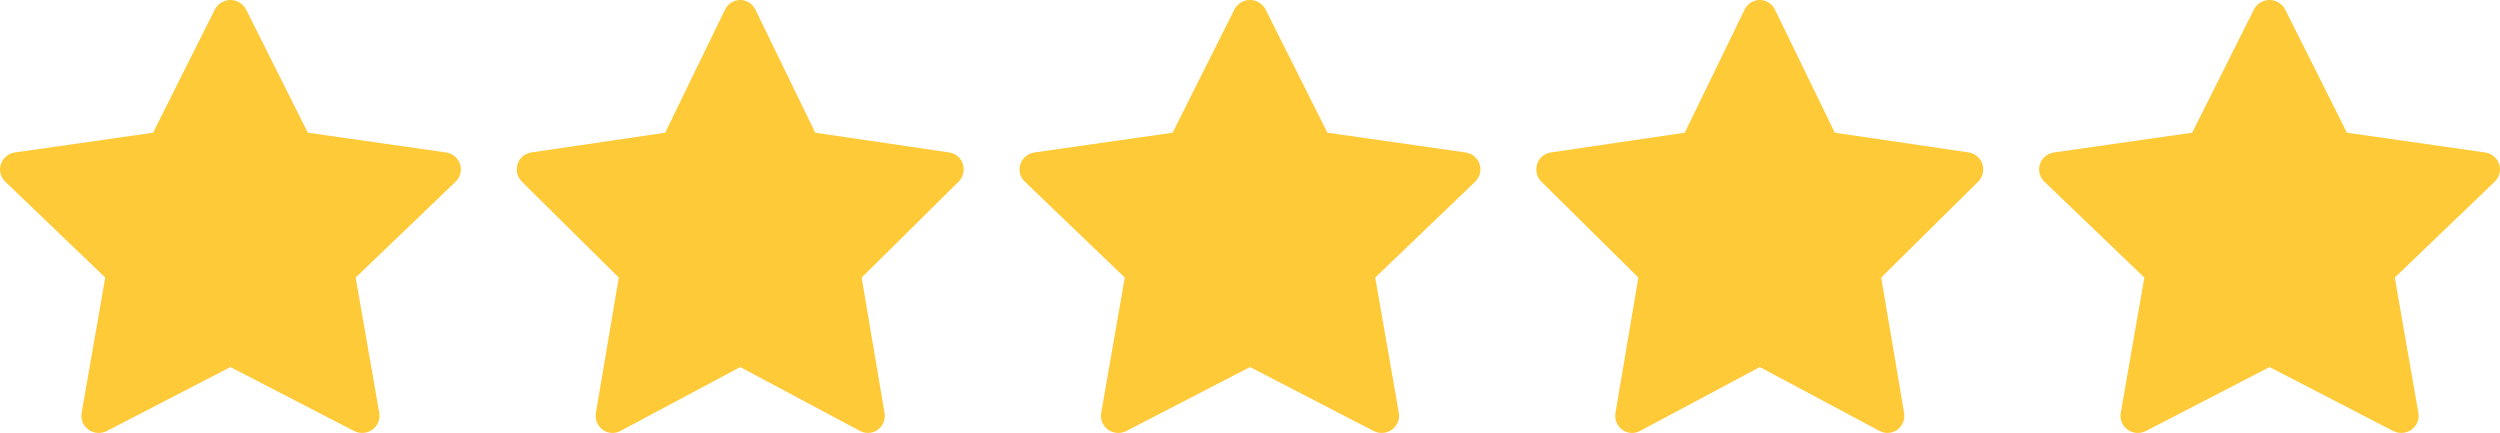
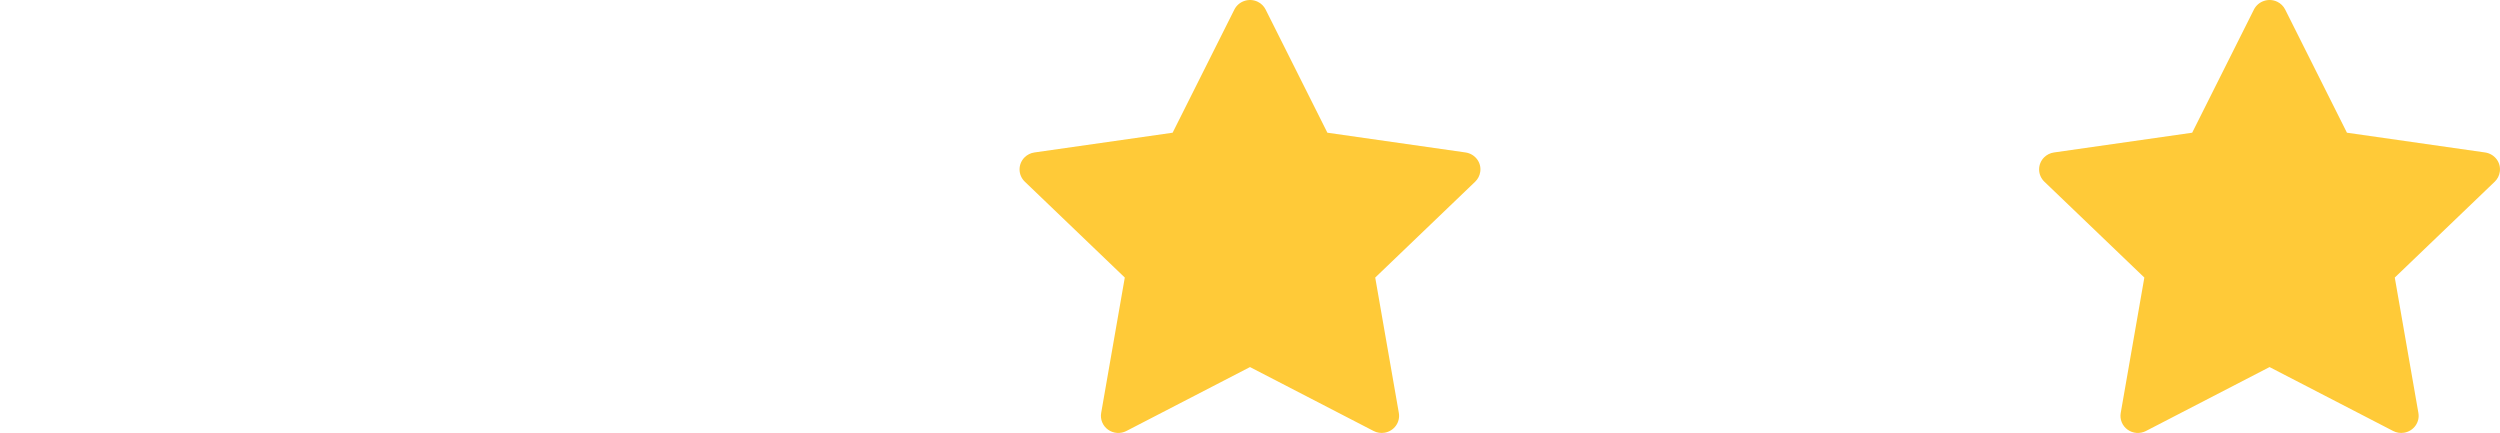
<svg xmlns="http://www.w3.org/2000/svg" width="179" height="31" viewBox="0 0 179 31" fill="none">
-   <path d="M31.933 10.916L22.041 9.502L17.618 0.682C17.497 0.441 17.299 0.245 17.053 0.126C16.438 -0.172 15.69 0.077 15.382 0.682L10.96 9.502L1.067 10.916C0.794 10.954 0.545 11.081 0.354 11.272C0.123 11.506 -0.004 11.82 0 12.145C0.004 12.471 0.14 12.781 0.377 13.009L7.535 19.873L5.844 29.567C5.804 29.792 5.829 30.024 5.917 30.236C6.004 30.448 6.151 30.632 6.339 30.766C6.527 30.901 6.75 30.981 6.982 30.997C7.214 31.013 7.446 30.965 7.652 30.858L16.5 26.282L25.349 30.858C25.59 30.985 25.871 31.027 26.14 30.981C26.817 30.866 27.273 30.234 27.157 29.567L25.465 19.873L32.623 13.009C32.818 12.821 32.946 12.576 32.985 12.307C33.091 11.637 32.615 11.016 31.933 10.916Z" fill="#FFCA38" />
-   <path d="M67.966 10.916L58.373 9.502L54.084 0.682C53.967 0.441 53.775 0.245 53.537 0.126C52.94 -0.172 52.214 0.077 51.916 0.682L47.627 9.502L38.034 10.916C37.77 10.954 37.528 11.081 37.343 11.272C37.119 11.506 36.996 11.82 37 12.145C37.004 12.471 37.136 12.781 37.366 13.009L44.306 19.873L42.667 29.567C42.628 29.792 42.653 30.024 42.738 30.236C42.822 30.448 42.964 30.632 43.147 30.766C43.329 30.901 43.545 30.981 43.77 30.997C43.995 31.013 44.22 30.965 44.42 30.858L53 26.282L61.581 30.858C61.815 30.985 62.087 31.027 62.347 30.981C63.005 30.866 63.447 30.234 63.334 29.567L61.694 19.873L68.635 13.009C68.823 12.821 68.948 12.576 68.986 12.307C69.088 11.637 68.627 11.016 67.966 10.916Z" fill="#FFCA38" />
  <path d="M104.933 10.916L95.041 9.502L90.618 0.682C90.498 0.441 90.299 0.245 90.053 0.126C89.438 -0.172 88.69 0.077 88.382 0.682L83.96 9.502L74.067 10.916C73.794 10.954 73.545 11.081 73.354 11.272C73.123 11.506 72.996 11.82 73 12.145C73.004 12.471 73.14 12.781 73.377 13.009L80.535 19.873L78.844 29.567C78.804 29.792 78.829 30.024 78.917 30.236C79.004 30.448 79.15 30.632 79.339 30.766C79.527 30.901 79.75 30.981 79.982 30.997C80.214 31.013 80.446 30.965 80.651 30.858L89.5 26.282L98.349 30.858C98.59 30.985 98.871 31.027 99.14 30.981C99.817 30.866 100.273 30.234 100.157 29.567L98.466 19.873L105.623 13.009C105.818 12.821 105.946 12.576 105.985 12.307C106.091 11.637 105.615 11.016 104.933 10.916Z" fill="#FFCA38" />
  <path d="M177.933 10.916L168.041 9.502L163.618 0.682C163.498 0.441 163.299 0.245 163.053 0.126C162.438 -0.172 161.69 0.077 161.382 0.682L156.96 9.502L147.067 10.916C146.794 10.954 146.545 11.081 146.354 11.272C146.123 11.506 145.996 11.82 146 12.145C146.004 12.471 146.14 12.781 146.377 13.009L153.535 19.873L151.844 29.567C151.804 29.792 151.829 30.024 151.917 30.236C152.004 30.448 152.151 30.632 152.339 30.766C152.527 30.901 152.75 30.981 152.982 30.997C153.214 31.013 153.446 30.965 153.652 30.858L162.5 26.282L171.349 30.858C171.59 30.985 171.871 31.027 172.14 30.981C172.818 30.866 173.273 30.234 173.157 29.567L171.466 19.873L178.623 13.009C178.818 12.821 178.946 12.576 178.985 12.307C179.091 11.637 178.615 11.016 177.933 10.916Z" fill="#FFCA38" />
-   <path d="M140.966 10.916L131.373 9.502L127.084 0.682C126.967 0.441 126.775 0.245 126.537 0.126C125.94 -0.172 125.214 0.077 124.916 0.682L120.627 9.502L111.034 10.916C110.77 10.954 110.528 11.081 110.343 11.272C110.119 11.506 109.996 11.82 110 12.145C110.004 12.471 110.136 12.781 110.366 13.009L117.306 19.873L115.667 29.567C115.628 29.792 115.653 30.024 115.738 30.236C115.822 30.448 115.964 30.632 116.147 30.766C116.329 30.901 116.545 30.981 116.77 30.997C116.995 31.013 117.22 30.965 117.42 30.858L126 26.282L134.58 30.858C134.815 30.985 135.087 31.027 135.347 30.981C136.005 30.866 136.447 30.234 136.334 29.567L134.694 19.873L141.634 13.009C141.823 12.821 141.948 12.576 141.986 12.307C142.088 11.637 141.627 11.016 140.966 10.916Z" fill="#FFCA38" />
</svg>